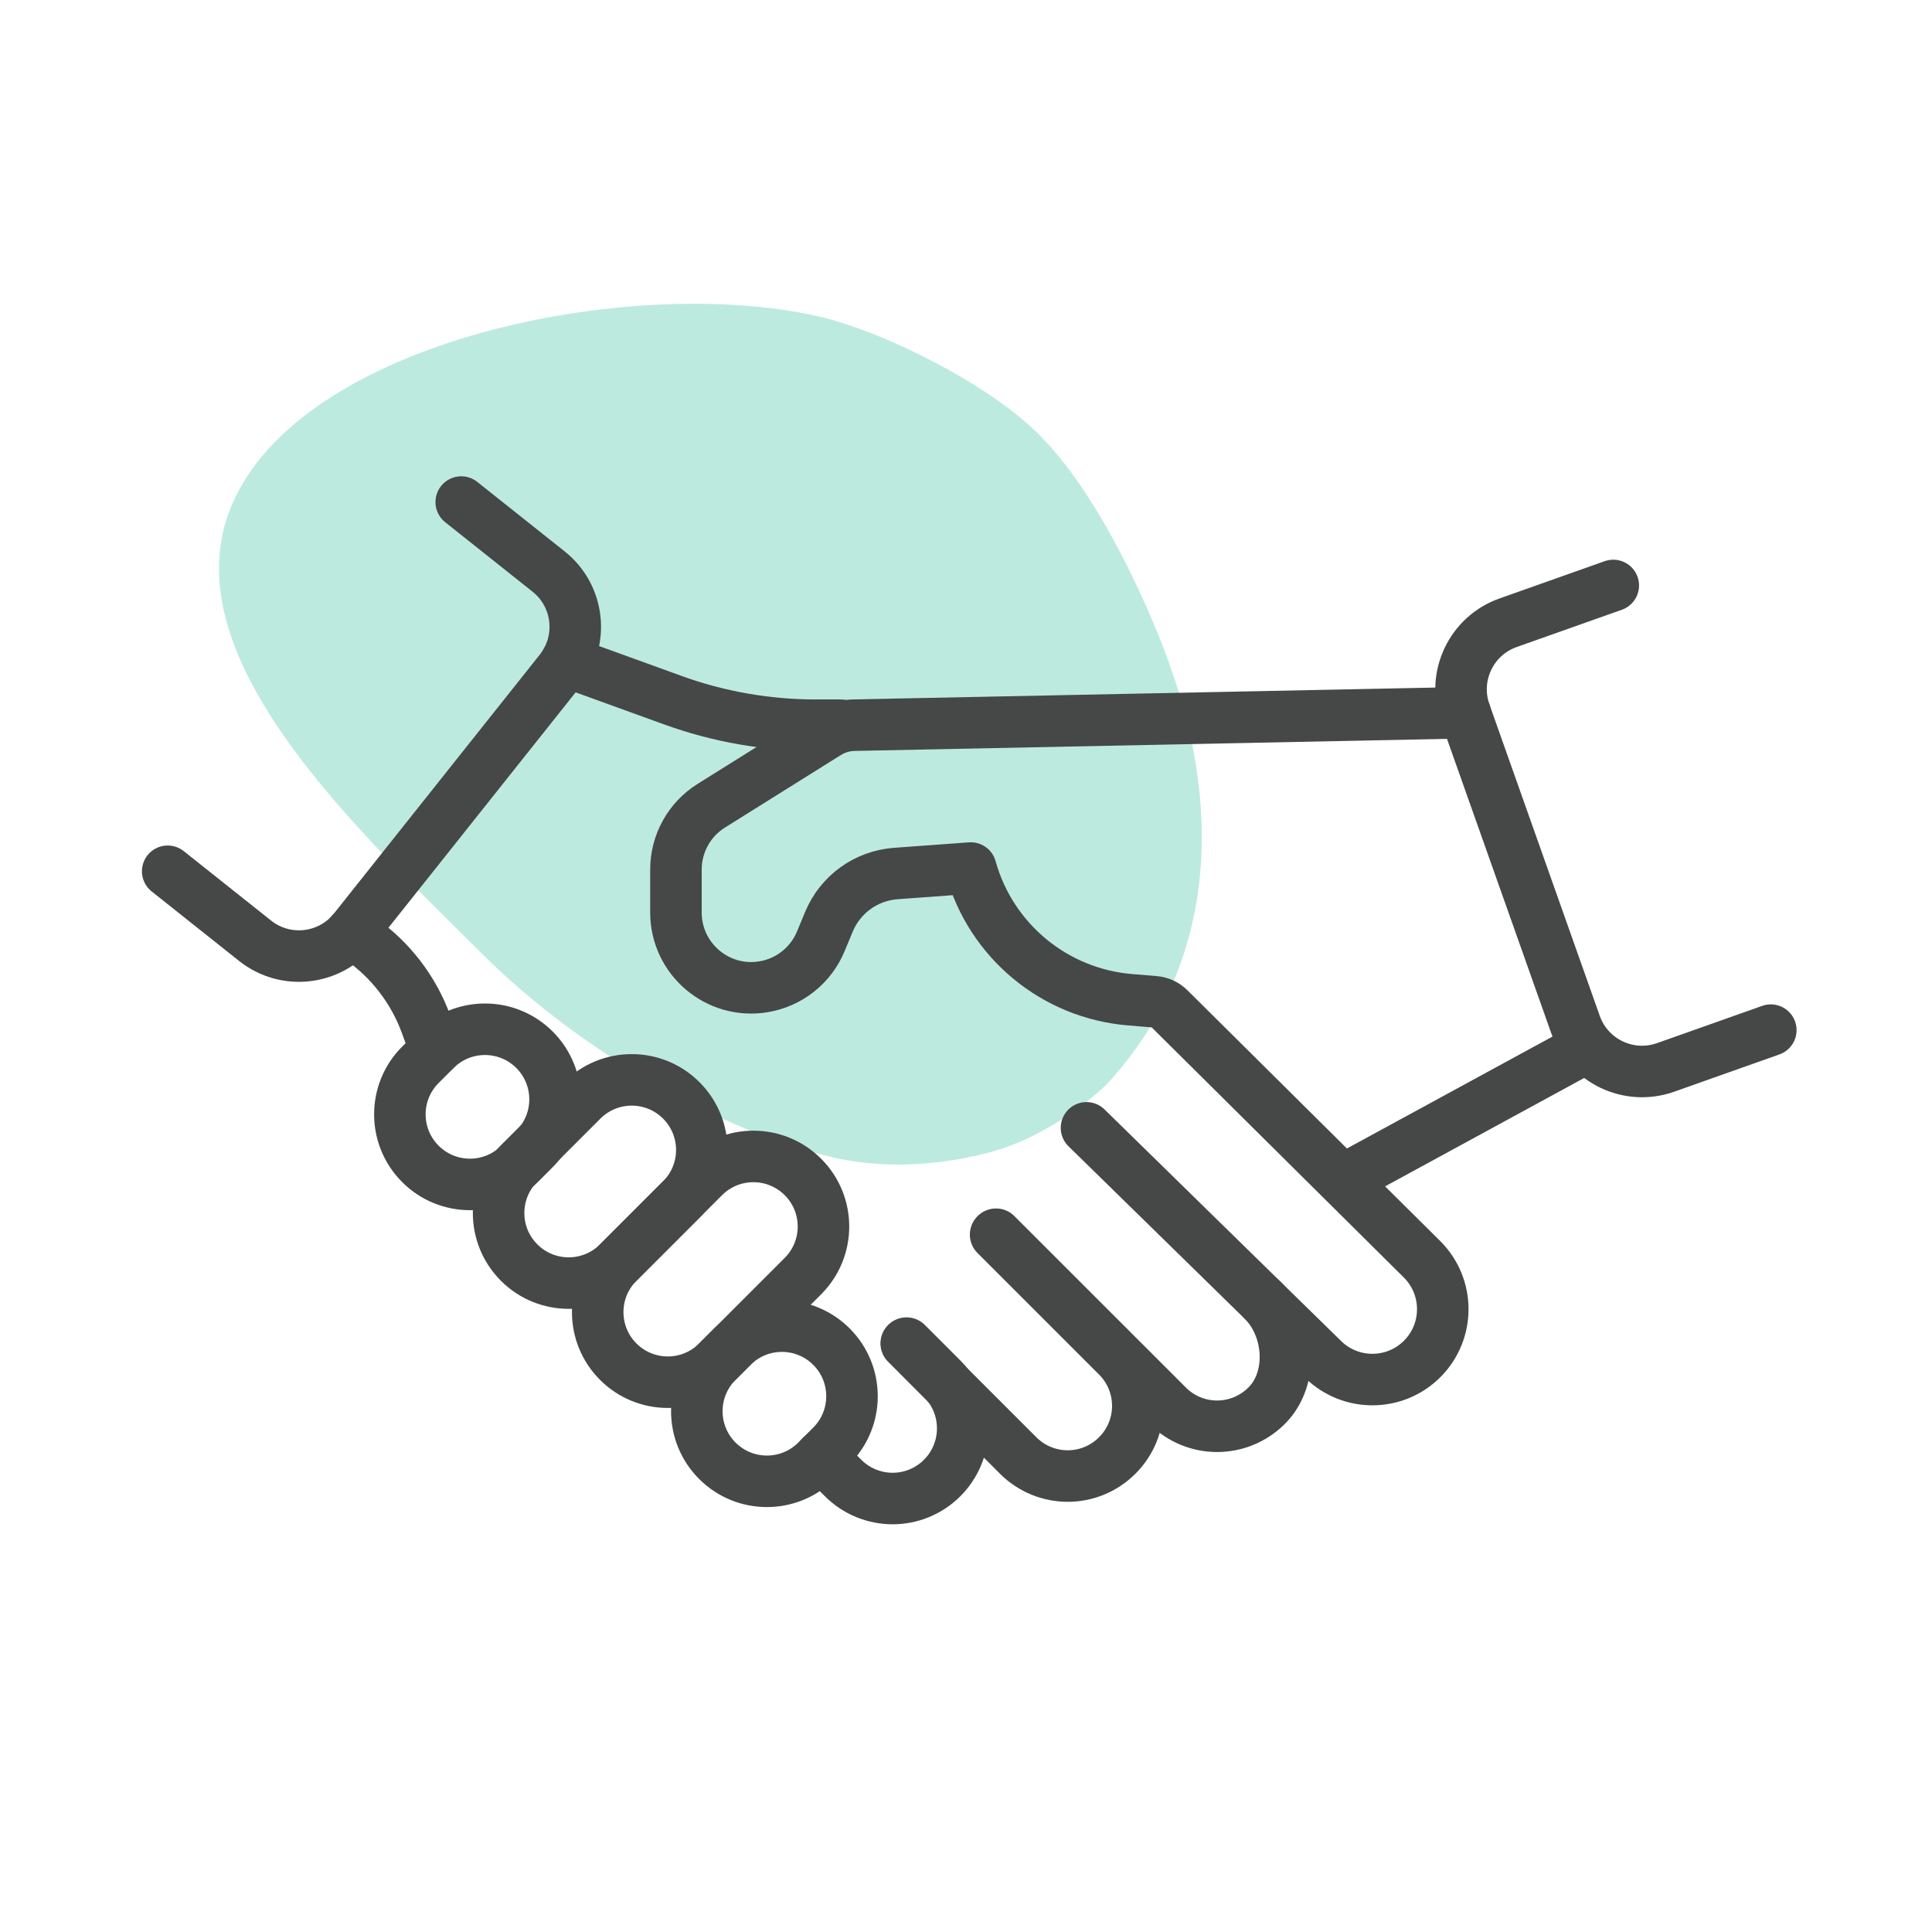
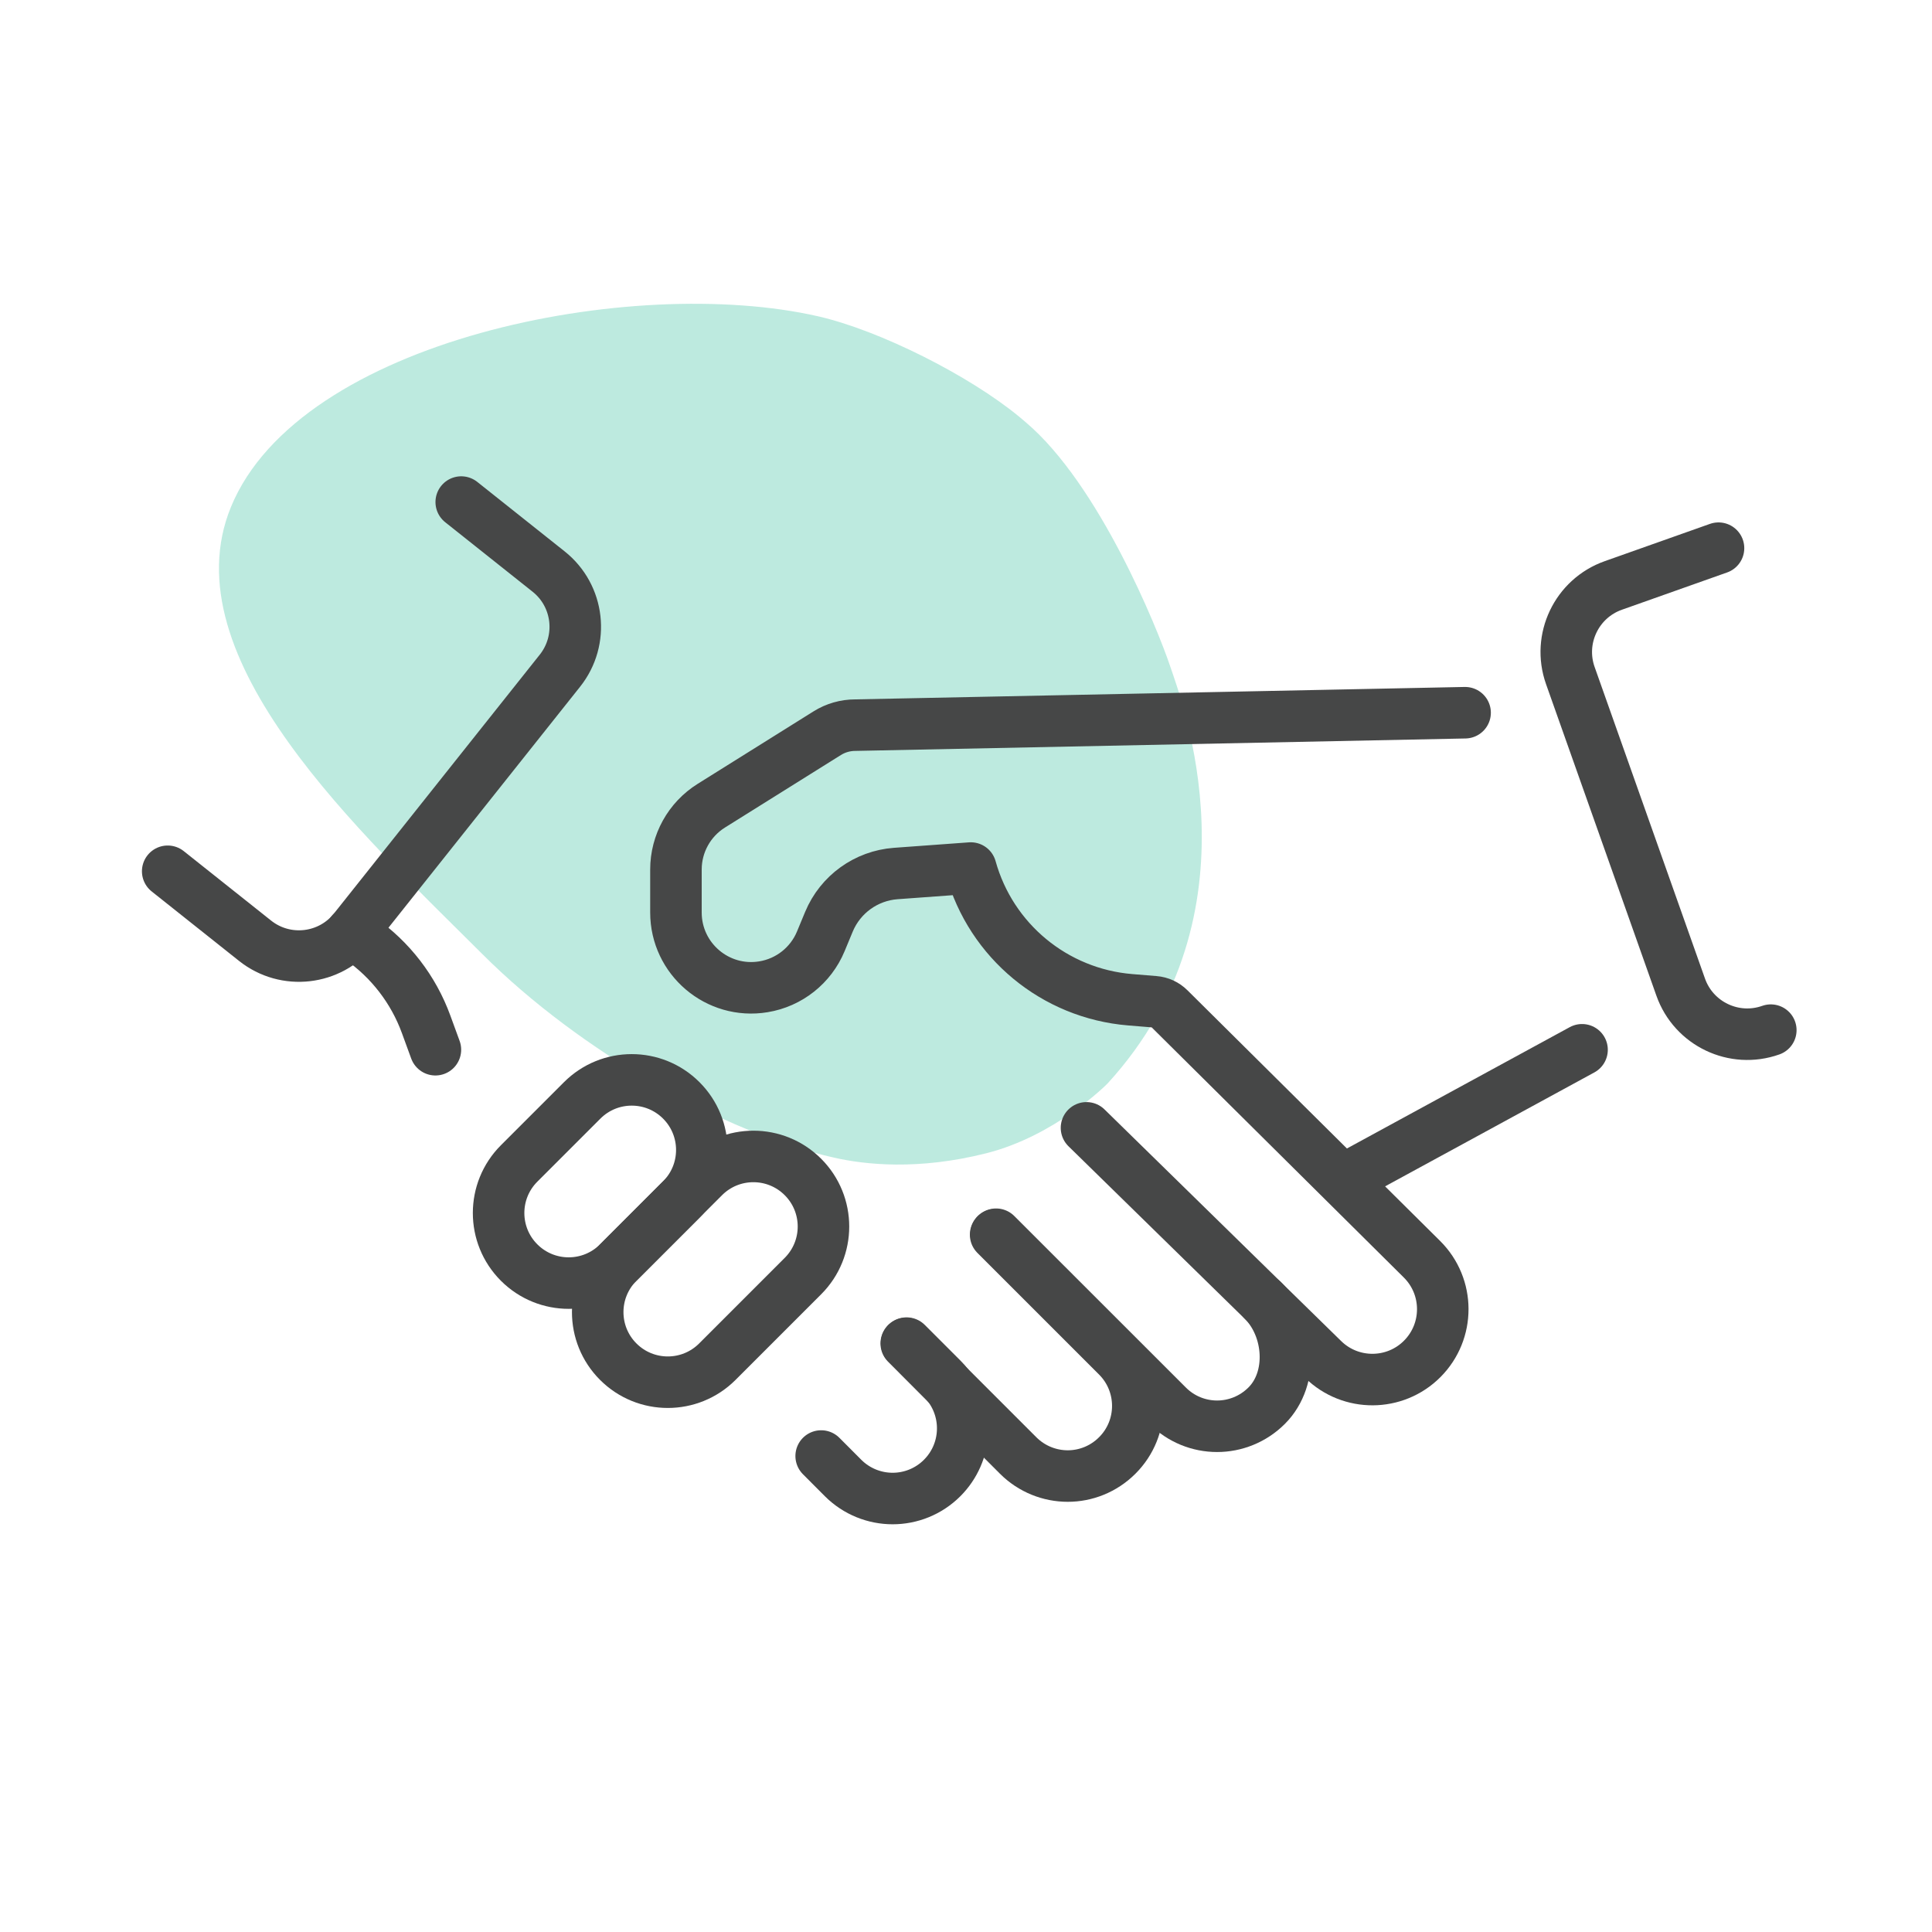
<svg xmlns="http://www.w3.org/2000/svg" viewBox="0 0 300 300">
  <defs>
    <style>.cls-1{opacity:.3;}.cls-2{fill:none;stroke:#464747;stroke-linecap:round;stroke-linejoin:round;stroke-width:8px;}.cls-3{fill:#21b894;}</style>
  </defs>
  <g id="arriere_plan">
    <g class="cls-1">
      <path class="cls-3" d="m74.89,148.14c-18.59-18.59-48.67-45.91-39.03-69.41,10.65-25.98,62.35-36.21,91.19-29.61,9.6,2.2,23.52,9.23,31.25,15.62.13.11.26.22.39.33l.59.5c11.45,9.69,20.46,32.11,22.34,37.65,1.88,5.54,14.54,38.52-9.59,64.97-.34.38-8.26,8.21-18.89,10.89-10.63,2.68-18.85,1.76-23.63.68-16.99-3.83-39.43-16.43-54.62-31.62Z" />
    </g>
  </g>
  <g id="pictos">
    <path class="cls-2" d="m96,211.44h0c-4.25-4.25-4.25-11.14,0-15.39l13.29-13.29c4.25-4.25,11.14-4.25,15.39,0h0c4.25,4.25,4.25,11.14,0,15.39l-13.29,13.29c-4.25,4.25-11.14,4.25-15.39,0Z" />
    <path class="cls-2" d="m140.77,208.56l5.54,5.54c.32.32.6.64.86.97h0c3.36,4.29,3.07,10.48-.87,14.43-2.12,2.12-4.91,3.19-7.69,3.19s-5.58-1.07-7.7-3.19l-3.4-3.41" />
    <path class="cls-2" d="m154.6,191.72l18.89,18.89c4.25,4.25,4.25,11.15,0,15.39-2.13,2.13-4.91,3.2-7.69,3.2s-5.58-1.07-7.71-3.2l-10.92-10.92h0s-6.45-6.47-6.45-6.47" />
    <path class="cls-2" d="m196.11,201.94c4.25,4.25,4.83,12.09.58,16.33-2.12,2.12-4.91,3.2-7.7,3.2s-5.57-1.07-7.69-3.2l-26.63-26.62" />
    <path class="cls-2" d="m168.71,175.13l36.75,35.97c4.28,4.19,11.14,4.15,15.37-.08h0c4.28-4.28,4.27-11.22-.03-15.49l-39.22-38.91c-.62-.62-1.44-1-2.32-1.07l-3.78-.31c-11.72-.97-21.59-9.13-24.74-20.45h0l-11.65.85c-4.59.34-8.6,3.23-10.37,7.48l-1.27,3.06c-1.55,3.73-4.92,6.4-8.91,7.05h0c-7.12,1.17-13.58-4.33-13.58-11.54v-6.67c0-4.03,2.08-7.78,5.49-9.91l18-11.26c1.31-.82,2.82-1.25,4.36-1.25l94.69-1.93" />
    <path class="cls-2" d="m80.61,196.05h0c-4.25-4.25-4.25-11.14,0-15.39l9.79-9.79c4.25-4.25,11.14-4.25,15.39,0h0c4.25,4.25,4.25,11.14,0,15.39l-9.79,9.79c-4.25,4.25-11.14,4.25-15.39,0Z" />
-     <path class="cls-2" d="m83,163.01h0c4.25,4.25,4.25,11.14,0,15.39l-2.33,2.33c-4.25,4.25-11.14,4.25-15.39,0h0c-4.25-4.25-4.25-11.14,0-15.39l2.33-2.33c4.25-4.25,11.14-4.25,15.39,0Z" />
-     <path class="cls-2" d="m129.11,209.11h0c4.25,4.25,4.25,11.14,0,15.39l-2.33,2.33c-4.25,4.25-11.14,4.25-15.39,0h0c-4.25-4.25-4.25-11.14,0-15.39l2.33-2.33c4.25-4.25,11.14-4.25,15.39,0Z" />
    <path class="cls-2" d="m54.57,144.8s0,0,0,0l1.34.93c4.71,3.28,8.29,7.93,10.26,13.33l1.44,3.94" />
-     <path class="cls-2" d="m130.55,112.61h-3.89c-7.57,0-15.08-1.31-22.19-3.89l-16.56-6" />
-     <path class="cls-2" d="m274.97,159.96l-16.34,5.79c-5.7,2.02-11.97-.97-13.99-6.67l-17.14-48.39c-2.02-5.7.97-11.97,6.67-13.99l16.34-5.79" />
+     <path class="cls-2" d="m274.97,159.96c-5.7,2.02-11.97-.97-13.99-6.67l-17.14-48.39c-2.02-5.7.97-11.97,6.67-13.99l16.34-5.79" />
    <path class="cls-2" d="m71.62,77.96l13.57,10.79c4.74,3.77,5.52,10.66,1.76,15.39l-31.95,40.18c-3.77,4.74-10.66,5.52-15.39,1.76l-13.57-10.79" />
    <line class="cls-2" x1="245.66" y1="163.01" x2="208.91" y2="183.02" />
  </g>
</svg>